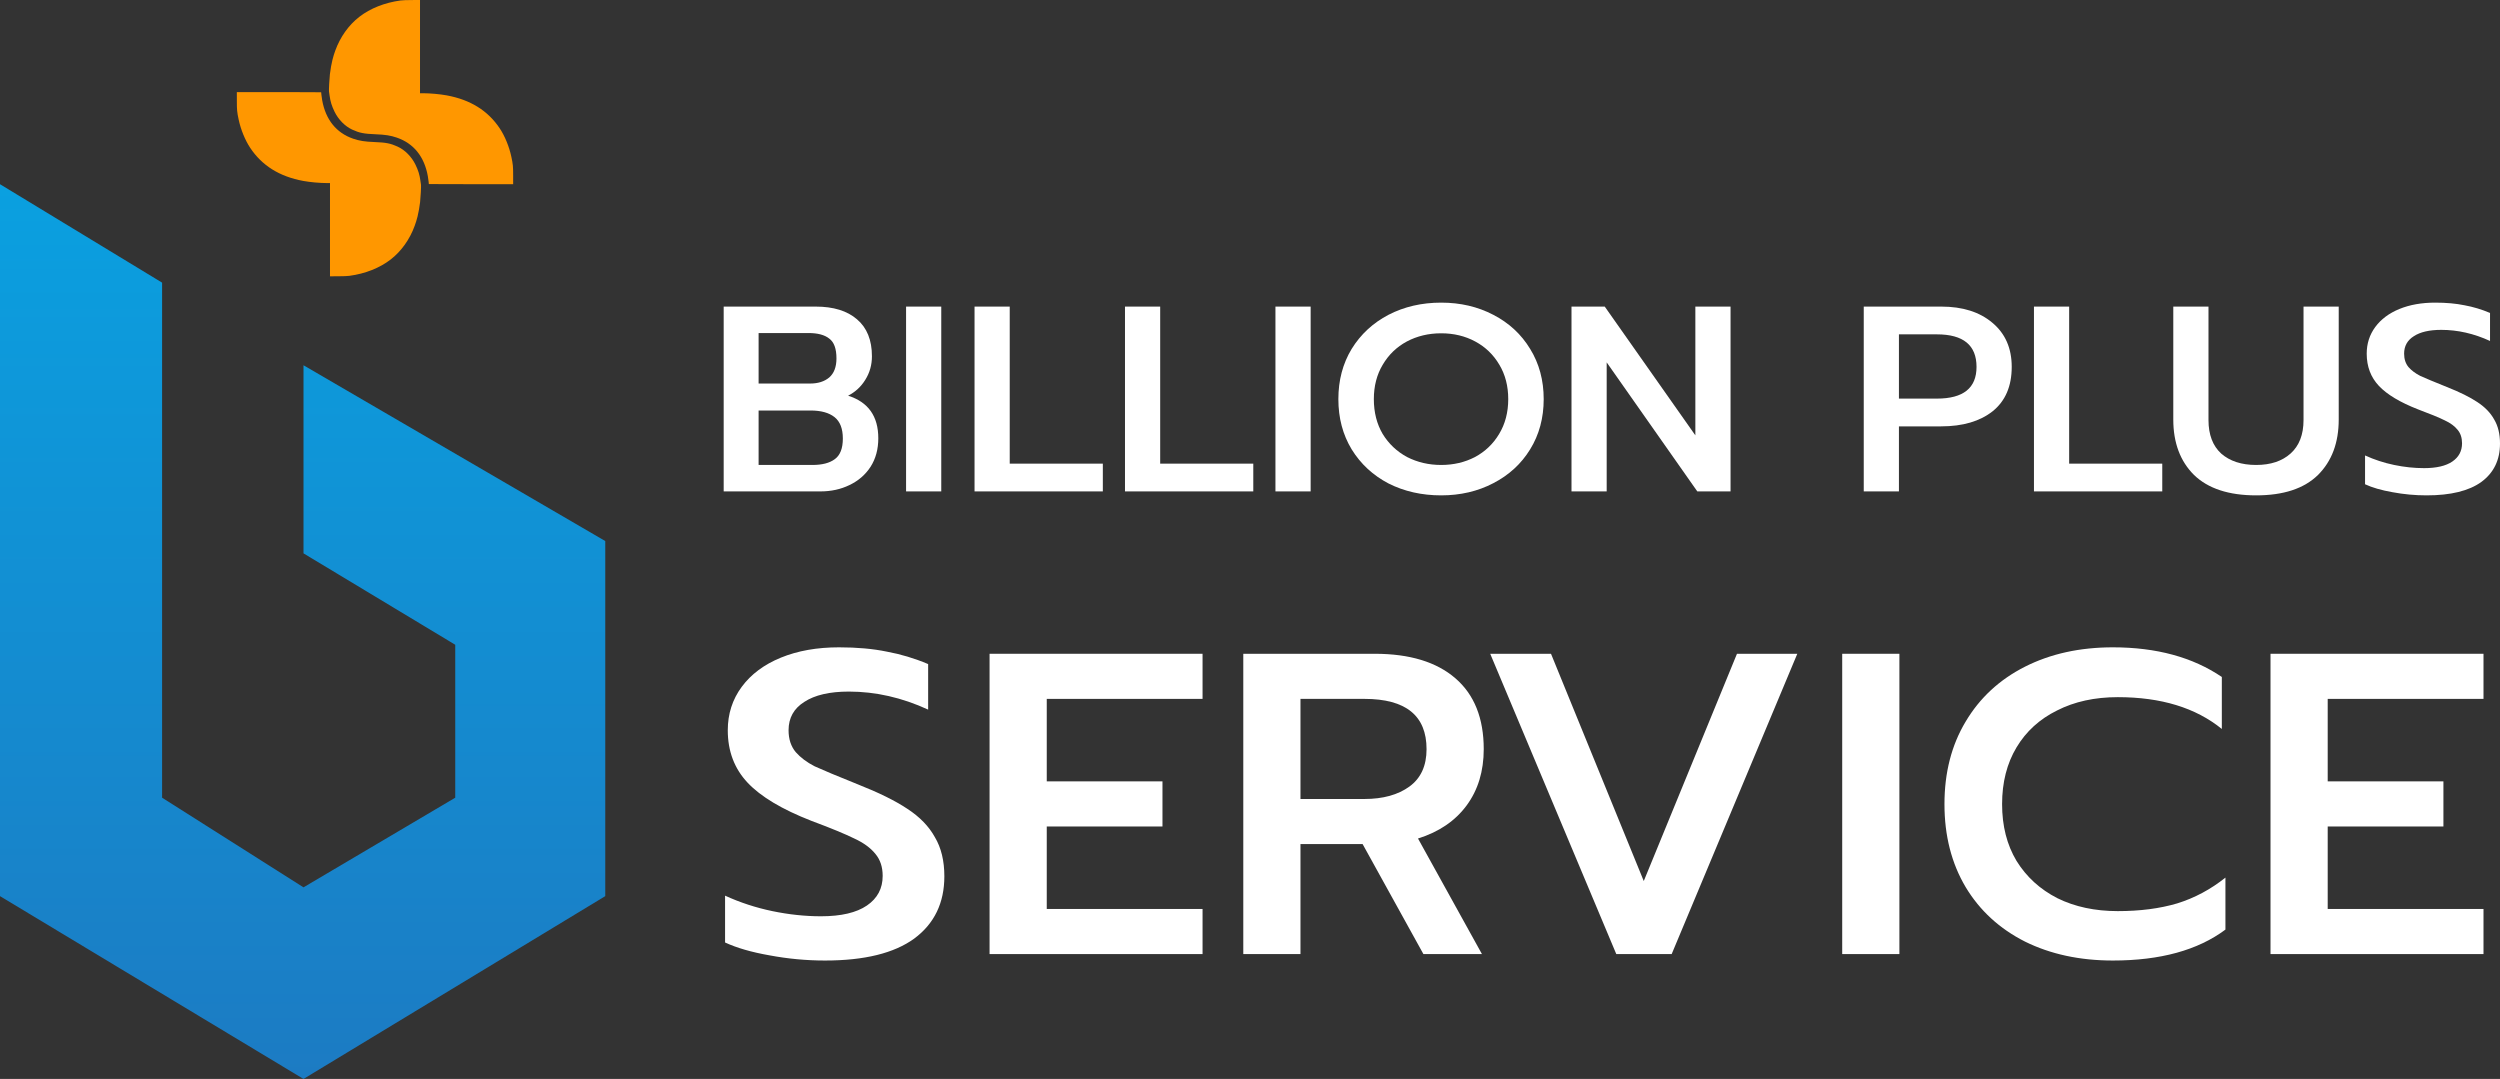
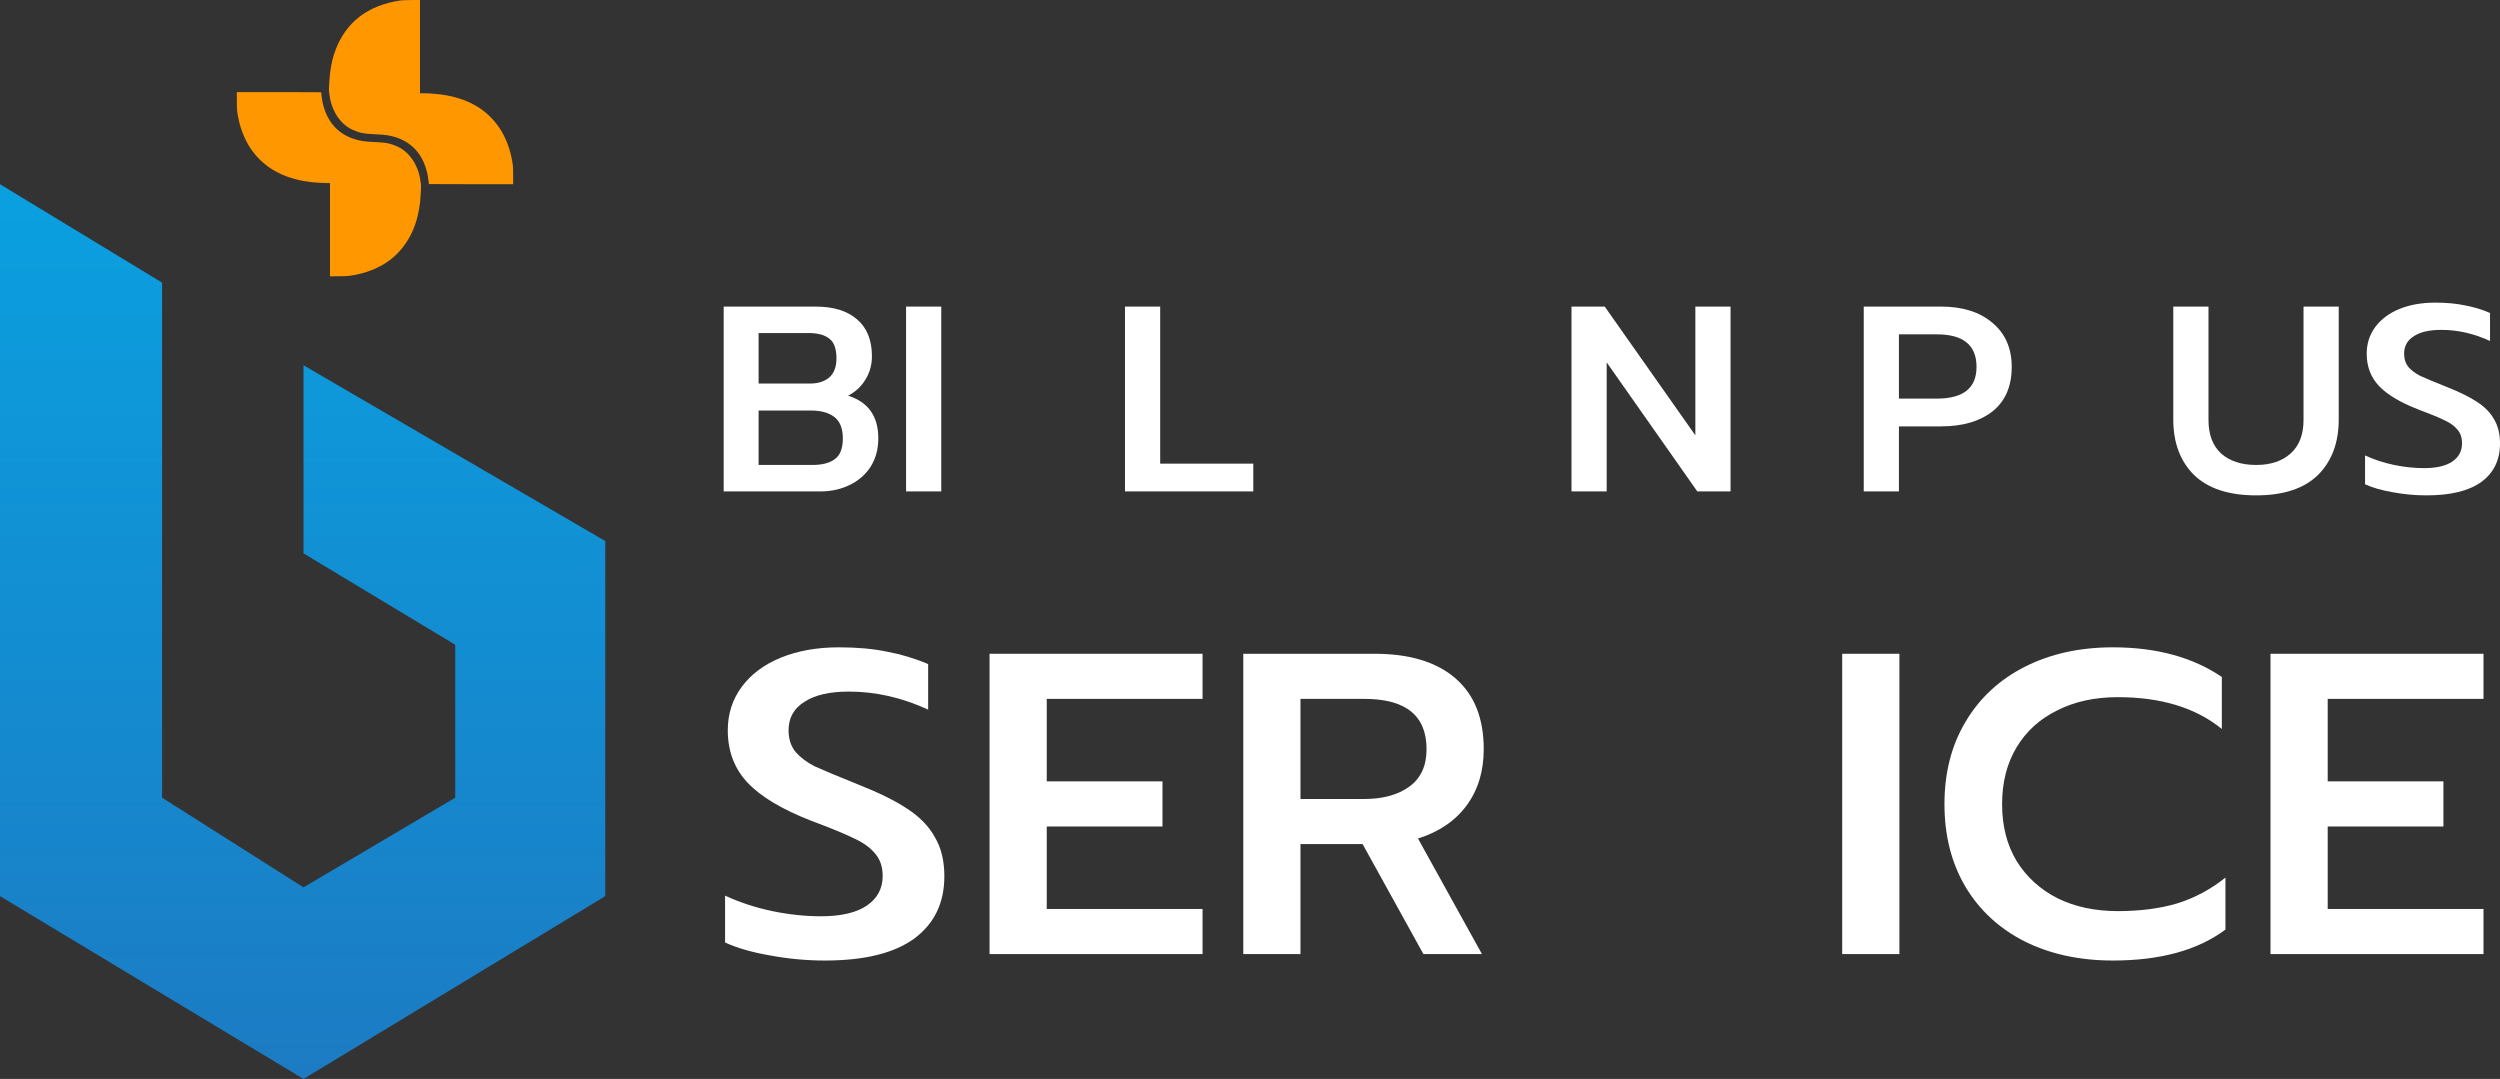
<svg xmlns="http://www.w3.org/2000/svg" width="190" height="82" viewBox="0 0 190 82" fill="none">
  <rect x="0" y="0" width="190" height="82" fill="#333333" stroke="none" />
  <path d="M23.066 42.055V27.76L46 41.12V68.106L23.066 82L0 68.106V14L12.319 21.481V60.625L23.066 67.438L34.598 60.625V49.002L23.066 42.055Z" fill="url(#paint0_linear_376_3249)" />
  <path d="M55 23.301H61.992C63.34 23.301 64.386 23.623 65.13 24.266C65.888 24.909 66.267 25.847 66.267 27.079C66.267 27.735 66.098 28.331 65.761 28.867C65.439 29.39 65.003 29.792 64.456 30.073C65.986 30.555 66.751 31.634 66.751 33.308C66.751 34.139 66.555 34.862 66.162 35.478C65.769 36.081 65.235 36.543 64.561 36.864C63.901 37.186 63.164 37.347 62.35 37.347H55V23.301ZM61.571 29.149C62.174 29.149 62.659 28.994 63.024 28.686C63.389 28.365 63.571 27.883 63.571 27.24C63.571 26.503 63.389 26.001 63.024 25.733C62.673 25.451 62.146 25.311 61.444 25.311H57.654V29.149H61.571ZM61.739 35.337C62.483 35.337 63.052 35.19 63.445 34.895C63.852 34.601 64.056 34.078 64.056 33.328C64.056 32.578 63.845 32.035 63.424 31.701C63.003 31.366 62.392 31.198 61.592 31.198H57.654V35.337H61.739Z" fill="white" />
  <path d="M68.862 23.301H71.536V37.347H68.862V23.301Z" fill="white" />
-   <path d="M74.065 23.301H76.739V35.237H83.815V37.347H74.065V23.301Z" fill="white" />
  <path d="M85.499 23.301H88.174V35.237H95.25V37.347H85.499V23.301Z" fill="white" />
-   <path d="M96.934 23.301H99.609V37.347H96.934V23.301Z" fill="white" />
-   <path d="M109.529 37.648C108.055 37.648 106.721 37.347 105.528 36.744C104.349 36.128 103.415 35.264 102.727 34.152C102.053 33.04 101.716 31.767 101.716 30.334C101.716 28.901 102.053 27.628 102.727 26.516C103.415 25.404 104.349 24.541 105.528 23.924C106.721 23.308 108.055 23 109.529 23C110.99 23 112.309 23.308 113.489 23.924C114.682 24.541 115.616 25.404 116.29 26.516C116.977 27.628 117.321 28.901 117.321 30.334C117.321 31.767 116.977 33.04 116.29 34.152C115.616 35.25 114.682 36.108 113.489 36.724C112.309 37.34 110.99 37.648 109.529 37.648ZM109.529 35.337C110.47 35.337 111.326 35.136 112.099 34.735C112.871 34.319 113.482 33.737 113.931 32.986C114.394 32.223 114.626 31.339 114.626 30.334C114.626 29.343 114.401 28.472 113.952 27.722C113.503 26.958 112.892 26.369 112.12 25.954C111.348 25.538 110.484 25.331 109.529 25.331C108.575 25.331 107.704 25.538 106.918 25.954C106.146 26.369 105.535 26.958 105.086 27.722C104.637 28.472 104.412 29.343 104.412 30.334C104.412 31.339 104.637 32.223 105.086 32.986C105.549 33.737 106.167 34.319 106.939 34.735C107.725 35.136 108.589 35.337 109.529 35.337Z" fill="white" />
  <path d="M119.434 23.301H121.961L128.847 33.087V23.301H131.522V37.347H128.995L122.108 27.541V37.347H119.434V23.301Z" fill="white" />
  <path d="M141.645 23.301H147.542C149.156 23.301 150.448 23.71 151.417 24.527C152.399 25.344 152.891 26.463 152.891 27.883C152.891 29.356 152.406 30.482 151.438 31.258C150.469 32.022 149.163 32.404 147.521 32.404H144.319V37.347H141.645V23.301ZM147.205 30.294C149.212 30.294 150.216 29.49 150.216 27.883C150.216 26.235 149.212 25.411 147.205 25.411H144.319V30.294H147.205Z" fill="white" />
-   <path d="M154.581 23.301H157.256V35.237H164.332V37.347H154.581V23.301Z" fill="white" />
  <path d="M171.467 37.648C169.389 37.648 167.817 37.132 166.749 36.101C165.696 35.056 165.17 33.65 165.17 31.881V23.301H167.845V31.922C167.845 33.033 168.168 33.884 168.813 34.473C169.473 35.049 170.358 35.337 171.467 35.337C172.562 35.337 173.432 35.049 174.078 34.473C174.738 33.884 175.068 33.033 175.068 31.922V23.301H177.743V31.881C177.743 33.65 177.216 35.056 176.163 36.101C175.11 37.132 173.545 37.648 171.467 37.648Z" fill="white" />
  <path d="M184.419 37.648C183.549 37.648 182.685 37.568 181.829 37.407C180.986 37.26 180.292 37.059 179.744 36.804V34.614C180.446 34.935 181.183 35.177 181.955 35.337C182.727 35.498 183.486 35.578 184.23 35.578C185.17 35.578 185.886 35.411 186.378 35.076C186.869 34.741 187.115 34.279 187.115 33.69C187.115 33.274 187.003 32.933 186.778 32.665C186.553 32.384 186.223 32.142 185.788 31.942C185.353 31.727 184.686 31.453 183.787 31.118C182.412 30.582 181.415 29.986 180.797 29.329C180.179 28.673 179.87 27.856 179.87 26.878C179.87 26.114 180.088 25.438 180.523 24.849C180.958 24.259 181.569 23.804 182.355 23.482C183.142 23.161 184.047 23 185.072 23C185.914 23 186.659 23.067 187.304 23.201C187.964 23.322 188.61 23.516 189.242 23.784V25.913C188.02 25.351 186.785 25.07 185.535 25.07C184.637 25.07 183.942 25.23 183.45 25.552C182.959 25.86 182.713 26.302 182.713 26.878C182.713 27.293 182.826 27.635 183.05 27.903C183.275 28.157 183.57 28.378 183.935 28.566C184.314 28.74 184.988 29.021 185.957 29.41C186.939 29.798 187.712 30.18 188.273 30.555C188.849 30.93 189.277 31.372 189.558 31.881C189.853 32.377 190 32.986 190 33.71C190 34.956 189.53 35.927 188.589 36.623C187.648 37.306 186.258 37.648 184.419 37.648Z" fill="white" />
  <path d="M62.703 73C61.288 73 59.885 72.869 58.493 72.608C57.124 72.369 55.995 72.042 55.105 71.629V68.07C56.246 68.592 57.444 68.984 58.699 69.245C59.953 69.506 61.185 69.637 62.395 69.637C63.923 69.637 65.087 69.365 65.885 68.821C66.684 68.276 67.083 67.525 67.083 66.568C67.083 65.893 66.9 65.338 66.535 64.902C66.17 64.445 65.634 64.053 64.927 63.727C64.22 63.379 63.136 62.932 61.676 62.388C59.44 61.517 57.82 60.549 56.816 59.482C55.813 58.416 55.311 57.088 55.311 55.499C55.311 54.258 55.664 53.159 56.371 52.201C57.079 51.243 58.071 50.503 59.349 49.98C60.626 49.458 62.098 49.197 63.764 49.197C65.132 49.197 66.341 49.306 67.391 49.523C68.463 49.719 69.513 50.035 70.539 50.47V53.931C68.555 53.017 66.547 52.56 64.516 52.56C63.056 52.56 61.927 52.821 61.128 53.344C60.33 53.844 59.931 54.563 59.931 55.499C59.931 56.173 60.113 56.728 60.478 57.164C60.843 57.578 61.322 57.937 61.916 58.241C62.532 58.524 63.627 58.981 65.201 59.613C66.798 60.244 68.053 60.864 68.965 61.474C69.901 62.083 70.596 62.802 71.053 63.629C71.532 64.434 71.771 65.425 71.771 66.6C71.771 68.625 71.007 70.203 69.478 71.335C67.95 72.445 65.691 73 62.703 73Z" fill="white" />
  <path d="M75.207 49.687H91.394V53.115H79.553V59.384H88.348V62.813H79.553V69.082H91.394V72.51H75.207V49.687Z" fill="white" />
  <path d="M94.49 49.687H104.483C107.129 49.687 109.171 50.307 110.608 51.548C112.046 52.788 112.764 54.584 112.764 56.935C112.764 58.611 112.331 60.037 111.464 61.213C110.597 62.388 109.365 63.226 107.768 63.727L112.628 72.51H108.179L103.559 64.151H98.836V72.51H94.49V49.687ZM103.696 60.723C105.11 60.723 106.251 60.407 107.118 59.776C107.985 59.145 108.418 58.198 108.418 56.935C108.418 54.389 106.844 53.115 103.696 53.115H98.836V60.723H103.696Z" fill="white" />
-   <path d="M113.256 49.687H117.876L124.926 66.959L132.01 49.687H136.595L127.047 72.51H122.838L113.256 49.687Z" fill="white" />
  <path d="M140.008 49.687H144.354V72.51H140.008V49.687Z" fill="white" />
  <path d="M160.578 73C158.068 73 155.844 72.521 153.904 71.563C151.965 70.584 150.459 69.201 149.387 67.416C148.315 65.61 147.779 63.509 147.779 61.115C147.779 58.72 148.315 56.631 149.387 54.846C150.459 53.039 151.965 51.646 153.904 50.666C155.844 49.687 158.068 49.197 160.578 49.197C163.886 49.197 166.646 49.948 168.859 51.45V55.401C166.874 53.79 164.239 52.984 160.954 52.984C159.197 52.984 157.657 53.322 156.334 53.997C155.011 54.65 153.984 55.586 153.254 56.805C152.524 58.024 152.159 59.46 152.159 61.115C152.159 62.769 152.524 64.206 153.254 65.425C154.007 66.644 155.045 67.591 156.368 68.266C157.692 68.918 159.22 69.245 160.954 69.245C162.642 69.245 164.148 69.049 165.471 68.657C166.795 68.244 168.015 67.591 169.133 66.698V70.649C167.034 72.216 164.182 73 160.578 73Z" fill="white" />
  <path d="M172.559 49.687H188.746V53.115H176.905V59.384H185.7V62.813H176.905V69.082H188.746V72.51H172.559V49.687Z" fill="white" />
  <path fill-rule="evenodd" clip-rule="evenodd" d="M30.44 0.037C29.238 0.2 28.143 0.634 27.31 1.278C26.505 1.9 25.856 2.81 25.485 3.837C25.383 4.119 25.36 4.194 25.265 4.552C25.201 4.791 25.113 5.291 25.072 5.642C25.034 5.97 24.988 6.851 25.003 6.948C25.008 6.98 25.029 7.124 25.049 7.269C25.111 7.722 25.216 8.062 25.429 8.496C25.721 9.092 26.222 9.599 26.772 9.853C27.309 10.101 27.668 10.172 28.548 10.205C29.275 10.232 29.686 10.297 30.164 10.461C31.438 10.898 32.251 11.908 32.514 13.381C32.539 13.52 32.566 13.713 32.575 13.81L32.591 13.987L33.524 13.993C34.037 13.997 35.479 14 36.728 14H39L38.999 13.335C38.999 12.63 38.986 12.495 38.86 11.902C38.7 11.151 38.368 10.339 37.984 9.762C37.084 8.41 35.753 7.581 33.952 7.249C33.433 7.153 32.693 7.087 32.133 7.086L31.921 7.086V3.543V0L31.295 0.003C30.911 0.004 30.581 0.017 30.44 0.037Z" fill="#FF9700" />
  <path fill-rule="evenodd" clip-rule="evenodd" d="M26.56 20.963C27.762 20.8 28.857 20.366 29.69 19.722C30.495 19.1 31.144 18.19 31.515 17.163C31.617 16.881 31.64 16.806 31.735 16.448C31.799 16.209 31.887 15.709 31.928 15.358C31.966 15.03 32.012 14.149 31.997 14.052C31.992 14.02 31.971 13.876 31.951 13.73C31.889 13.278 31.784 12.938 31.571 12.504C31.279 11.908 30.778 11.401 30.228 11.147C29.691 10.899 29.332 10.828 28.452 10.795C27.725 10.768 27.314 10.703 26.836 10.539C25.562 10.102 24.749 9.092 24.486 7.619C24.461 7.48 24.434 7.287 24.425 7.19L24.409 7.013L23.476 7.006C22.963 7.003 21.521 7 20.272 7H18L18.001 7.665C18.001 8.37 18.014 8.505 18.14 9.098C18.3 9.849 18.632 10.661 19.016 11.238C19.916 12.59 21.247 13.419 23.049 13.751C23.567 13.847 24.307 13.913 24.867 13.914L25.079 13.914V17.457V21L25.705 20.997C26.089 20.996 26.419 20.983 26.56 20.963Z" fill="#FF9700" />
  <defs>
    <linearGradient id="paint0_linear_376_3249" x1="23" y1="14" x2="23" y2="82" gradientUnits="userSpaceOnUse">
      <stop stop-color="#0AA0E0" />
      <stop offset="1" stop-color="#1C7BC3" />
    </linearGradient>
  </defs>
</svg>